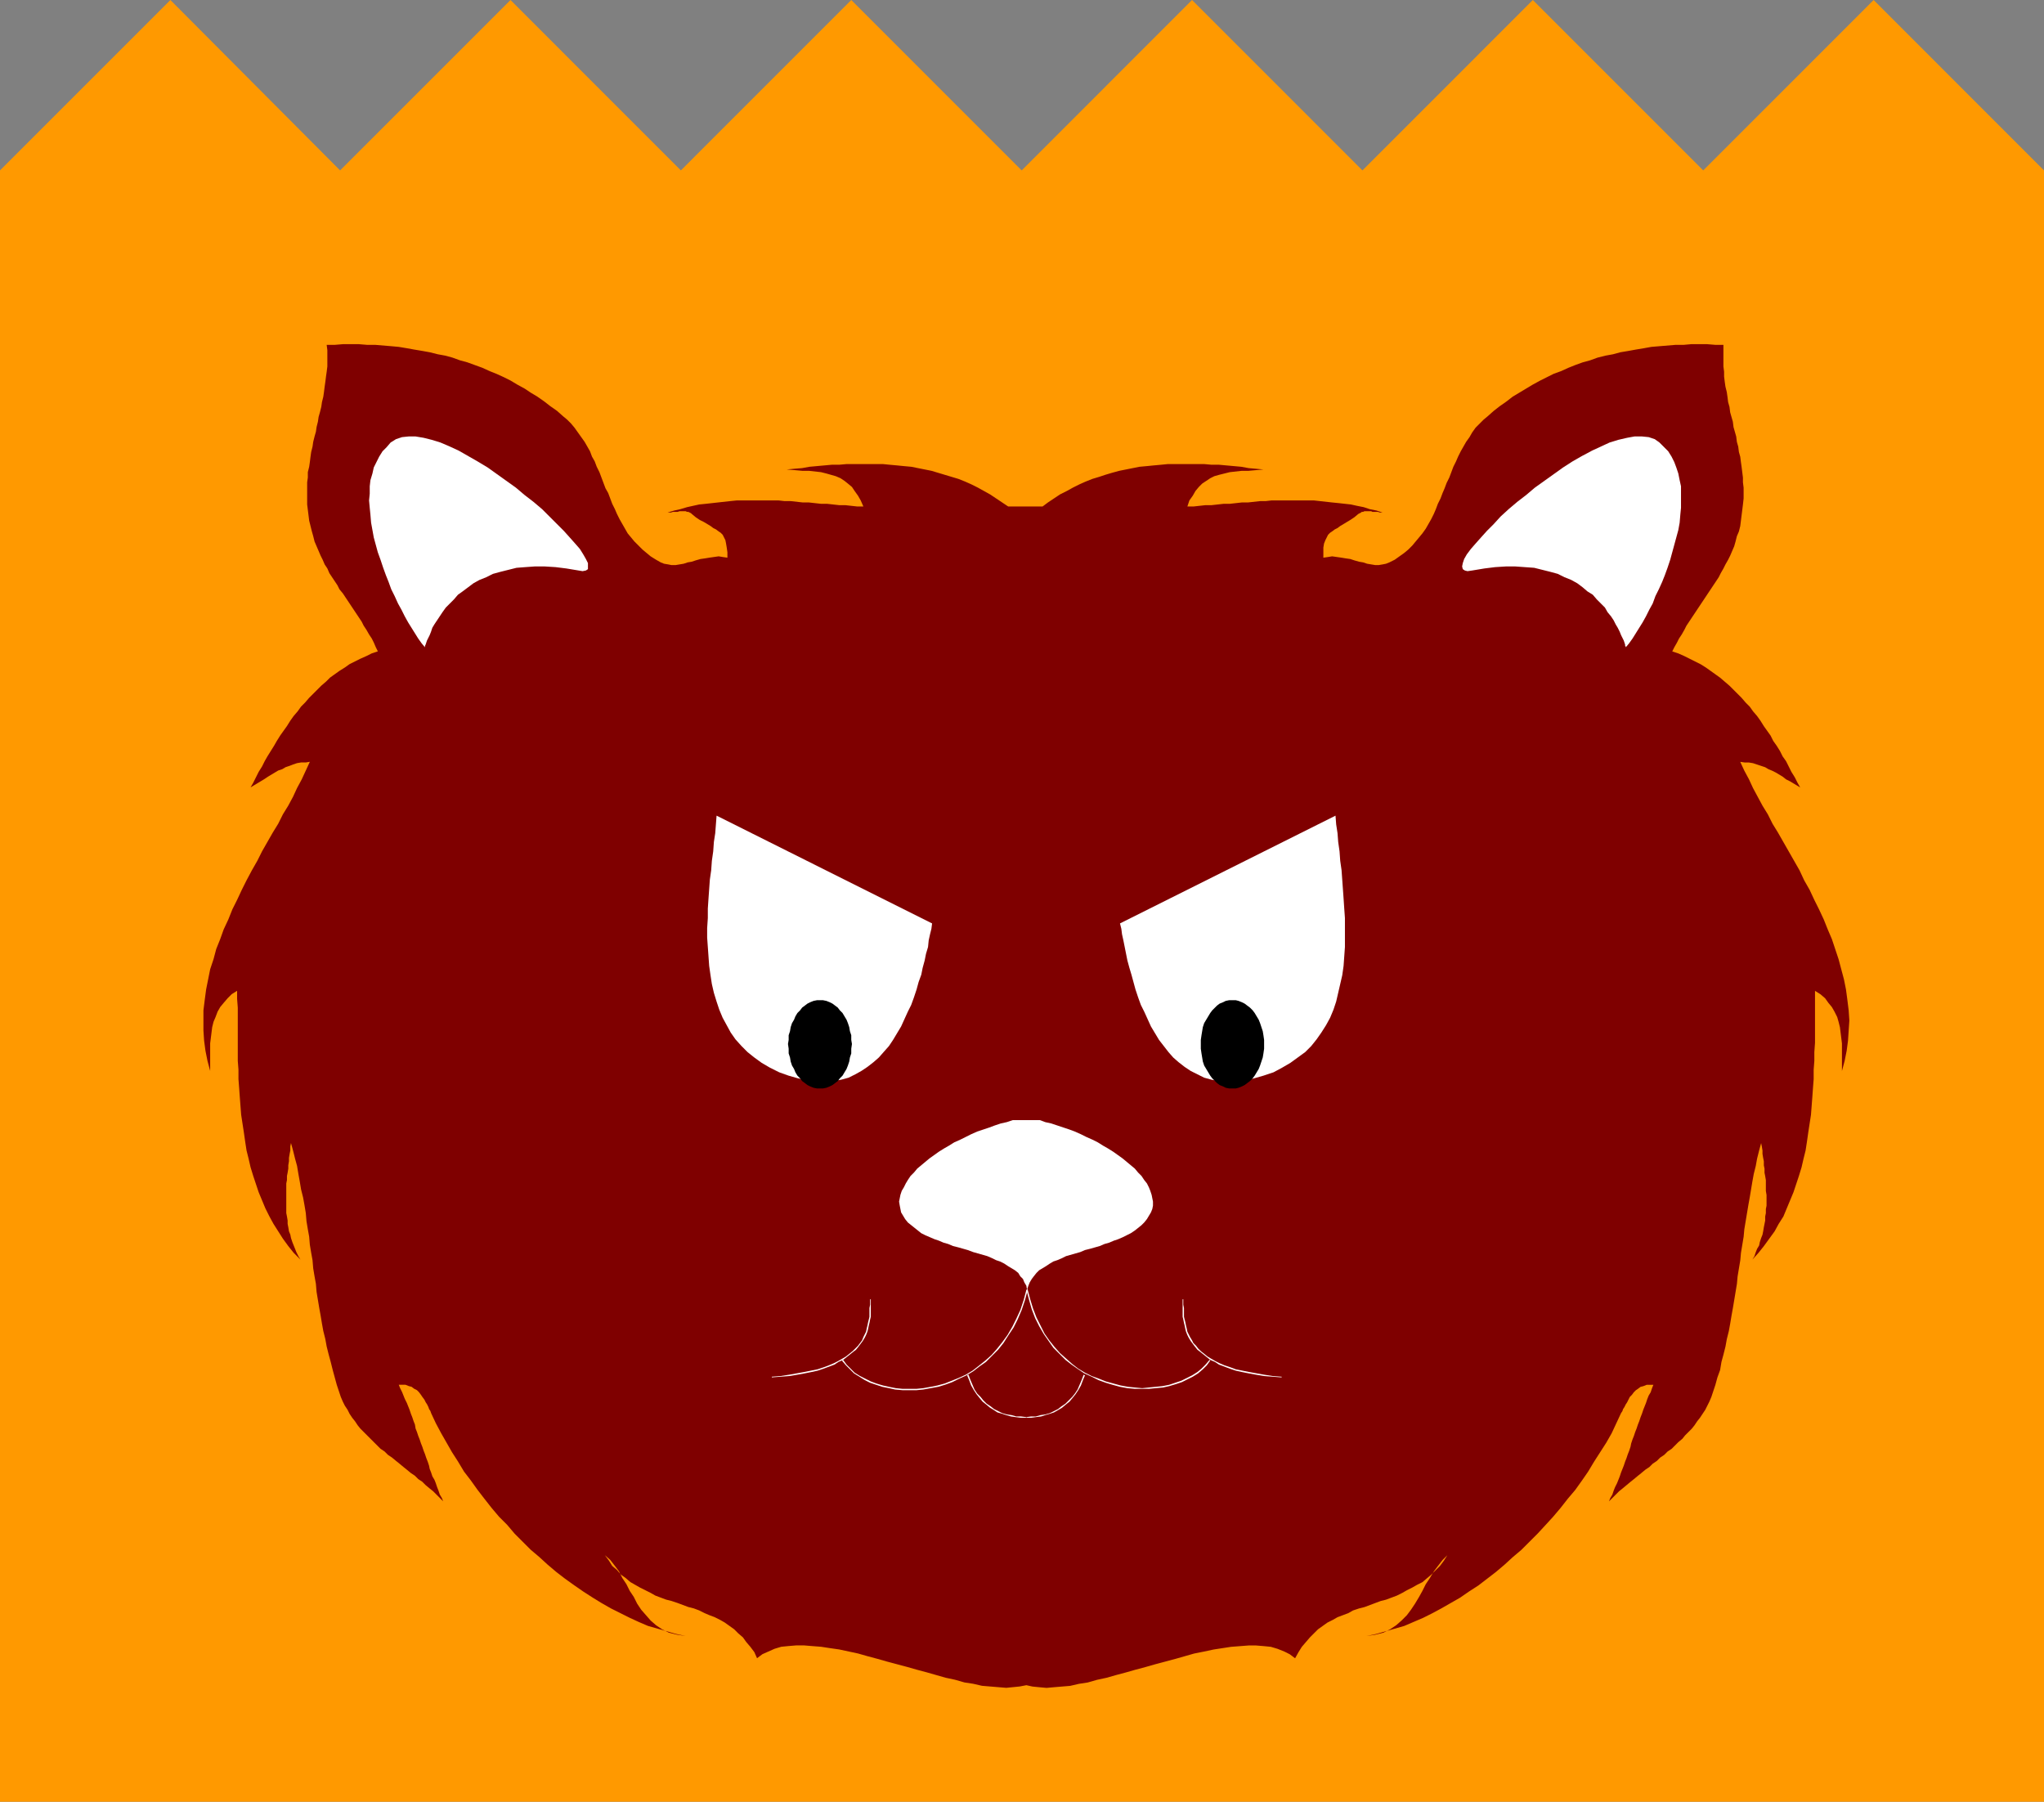
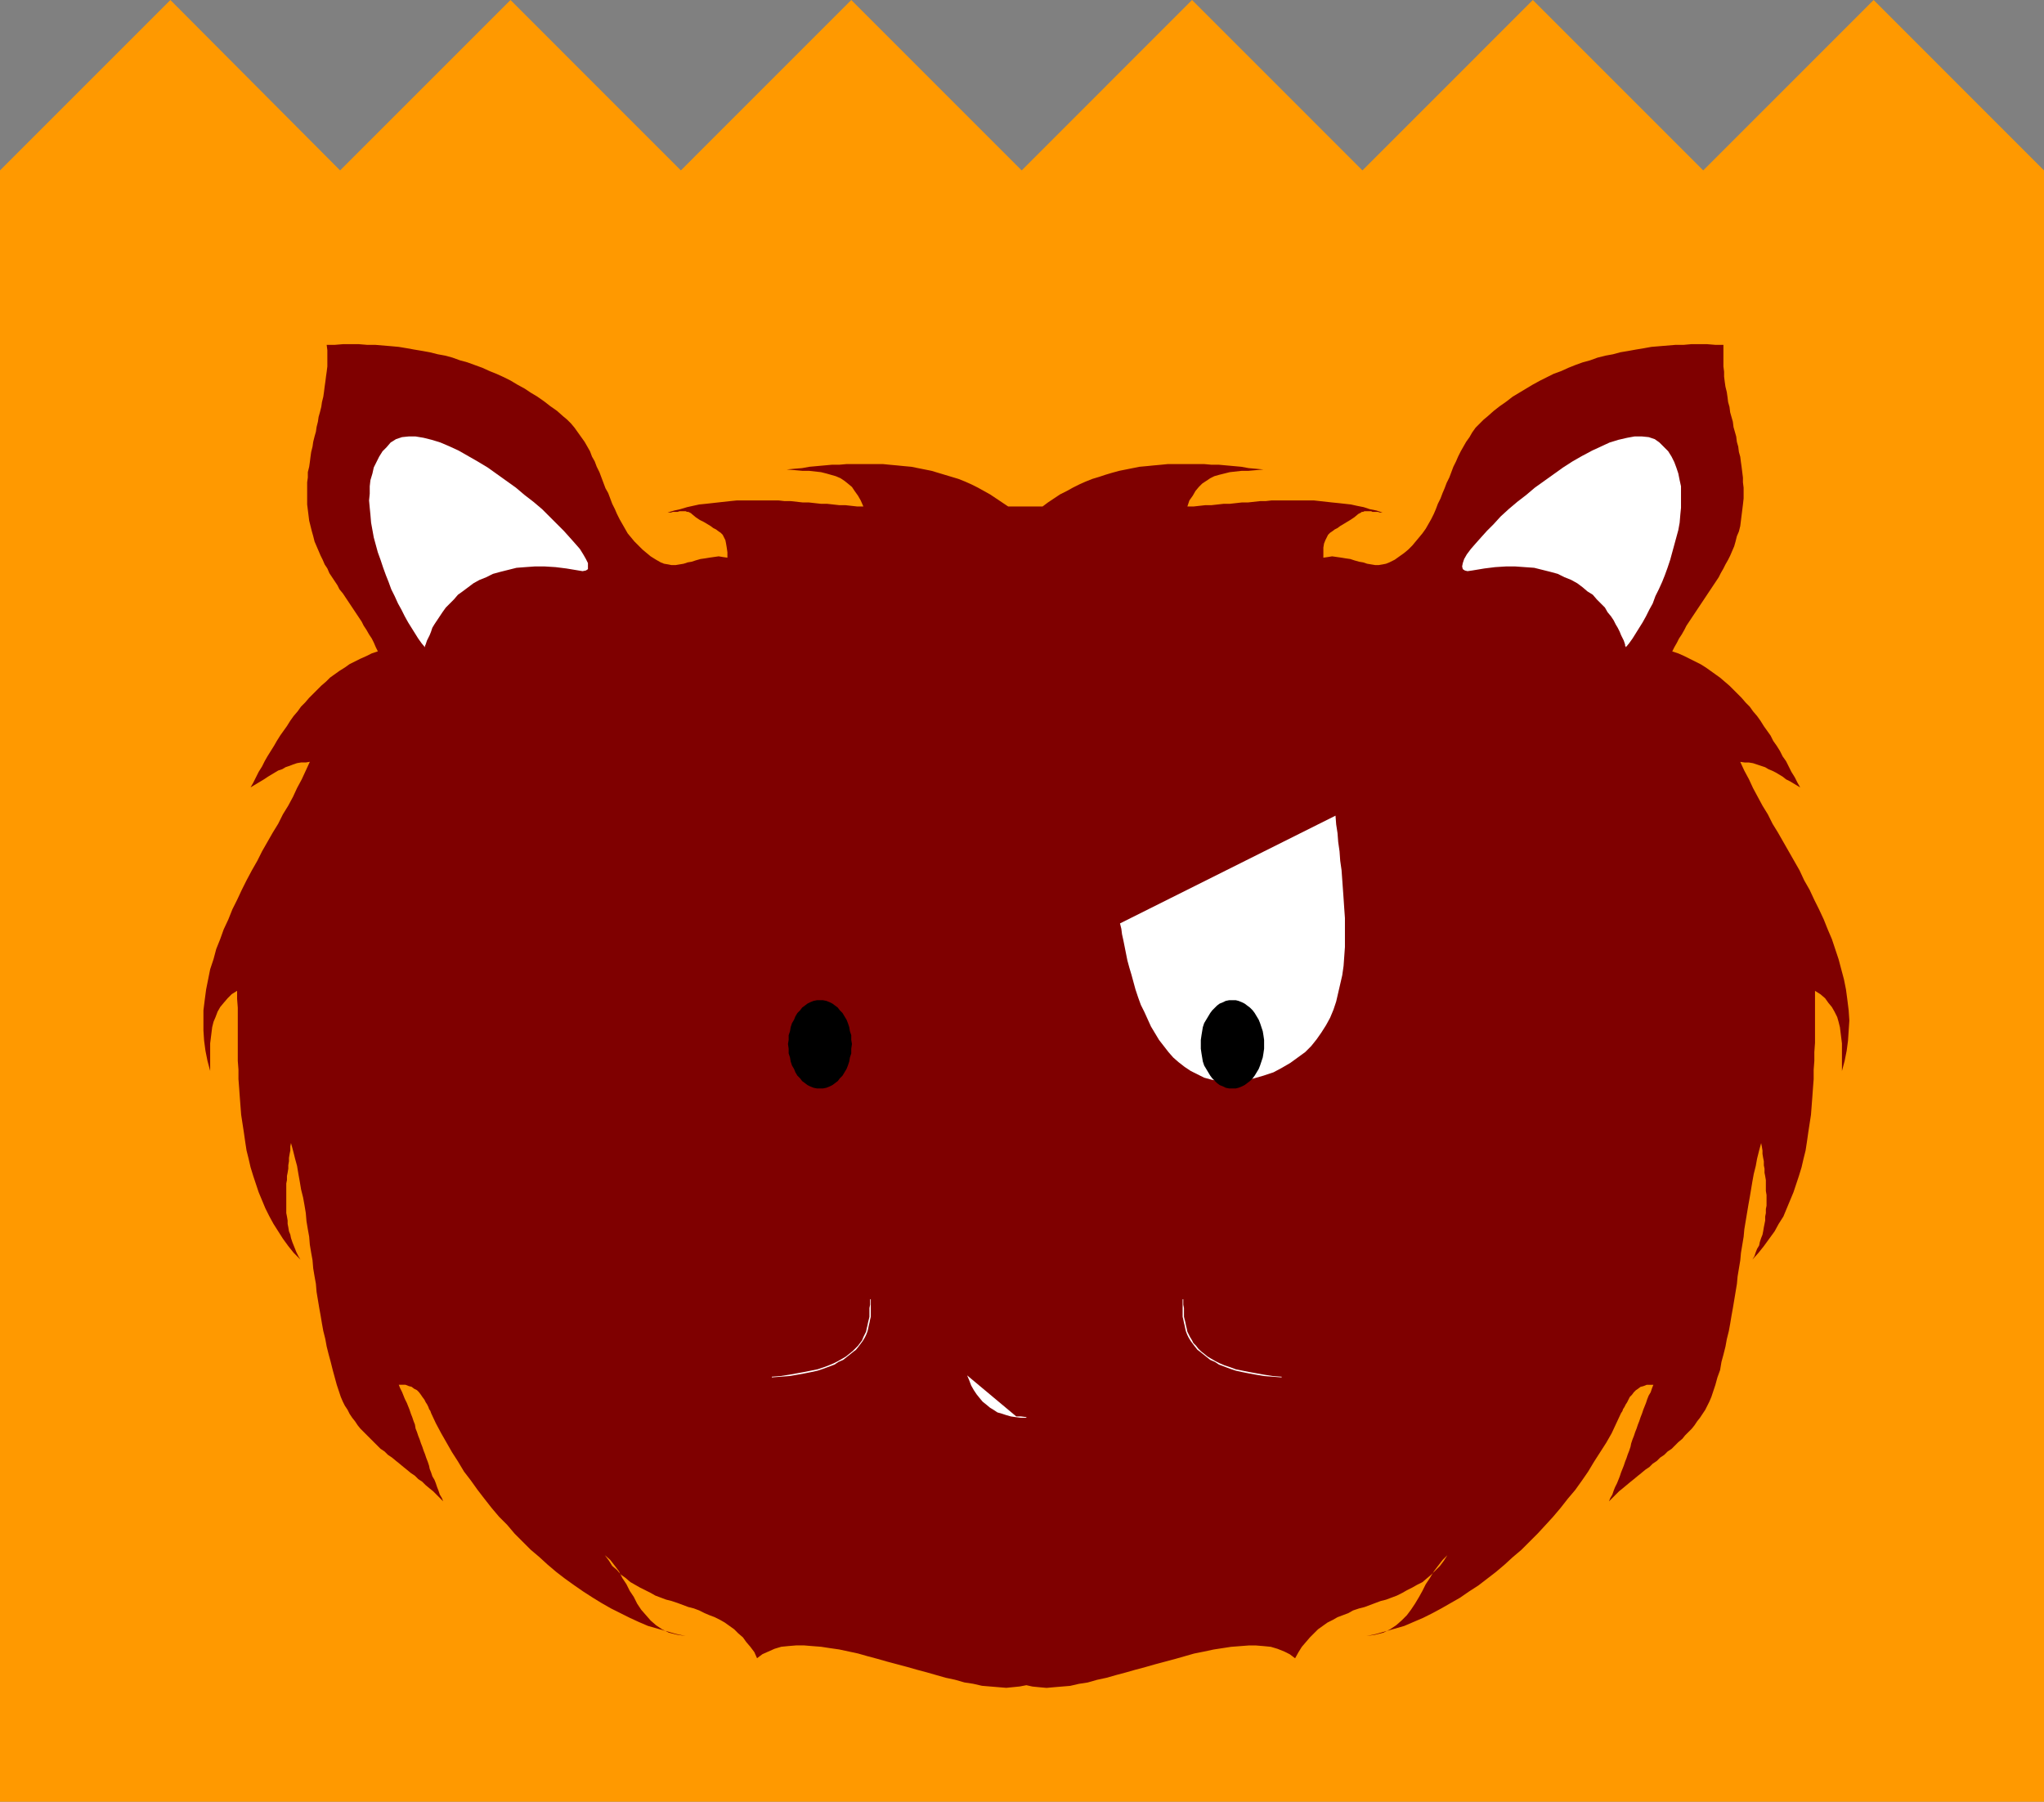
<svg xmlns="http://www.w3.org/2000/svg" xmlns:ns1="http://sodipodi.sourceforge.net/DTD/sodipodi-0.dtd" xmlns:ns2="http://www.inkscape.org/namespaces/inkscape" version="1.0" width="129.766mm" height="114.384mm" id="svg15" ns1:docname="Cat - Guard.wmf">
  <rect width="100%" height="100%" fill="#808080" stroke="none" />
  <ns1:namedview id="namedview15" pagecolor="#ffffff" bordercolor="#000000" borderopacity="0.25" ns2:showpageshadow="2" ns2:pageopacity="0.0" ns2:pagecheckerboard="0" ns2:deskcolor="#d1d1d1" ns2:document-units="mm" />
  <defs id="defs1">
    <pattern id="WMFhbasepattern" patternUnits="userSpaceOnUse" width="6" height="6" x="0" y="0" />
  </defs>
  <path style="fill:#ff9900;fill-opacity:1;fill-rule:evenodd;stroke:none" d="M 490.455,432.317 V 40.888 L 449.571,0 408.686,40.888 367.801,0 326.916,40.888 286.032,0 245.147,40.888 204.262,0 163.377,40.888 122.493,0 81.608,40.888 40.885,0 0,40.888 V 432.317 Z" id="path1" />
  <path style="fill:#7f0000;fill-opacity:1;fill-rule:evenodd;stroke:none" d="m 246.278,404.358 1.454,0.323 1.616,0.162 1.778,0.162 1.778,-0.162 1.939,-0.162 1.939,-0.162 2.101,-0.485 2.101,-0.323 2.262,-0.646 2.262,-0.485 2.262,-0.646 2.424,-0.646 2.262,-0.646 2.424,-0.646 2.262,-0.646 2.424,-0.646 2.424,-0.646 2.262,-0.646 2.262,-0.646 2.424,-0.485 2.262,-0.485 2.101,-0.323 2.101,-0.323 2.101,-0.162 2.101,-0.162 h 1.778 l 1.939,0.162 1.616,0.162 1.616,0.485 1.616,0.646 1.293,0.646 1.293,0.97 0.808,-1.455 0.808,-1.293 0.97,-1.131 0.97,-1.131 0.97,-0.97 0.97,-0.97 1.131,-0.808 1.131,-0.808 1.293,-0.646 1.131,-0.646 1.293,-0.485 1.293,-0.485 1.131,-0.646 1.454,-0.485 1.293,-0.323 1.293,-0.485 1.293,-0.485 1.293,-0.485 1.293,-0.323 1.293,-0.485 1.293,-0.485 1.293,-0.646 1.131,-0.646 1.293,-0.646 1.131,-0.646 1.293,-0.646 1.131,-0.97 0.97,-0.808 1.131,-1.131 0.97,-0.97 0.97,-1.293 0.808,-1.293 -1.131,1.131 -1.131,1.455 -0.97,1.293 -0.97,1.616 -0.97,1.455 -0.808,1.616 -0.808,1.455 -0.97,1.616 -0.97,1.455 -0.97,1.293 -1.293,1.293 -1.293,1.131 -1.454,0.97 -1.616,0.808 -1.939,0.485 -2.101,0.323 2.262,-0.485 2.262,-0.646 2.262,-0.646 2.262,-0.646 2.262,-0.97 2.262,-0.97 2.262,-1.131 2.101,-1.131 2.262,-1.293 2.262,-1.293 2.101,-1.455 2.262,-1.455 2.101,-1.616 2.101,-1.616 2.101,-1.778 1.939,-1.778 2.101,-1.778 1.939,-1.939 1.939,-1.939 1.939,-2.101 1.778,-1.939 1.778,-2.101 1.778,-2.263 1.778,-2.101 1.616,-2.263 1.454,-2.101 1.454,-2.424 1.454,-2.263 1.454,-2.263 1.293,-2.263 1.131,-2.424 1.131,-2.424 0.323,-0.485 0.162,-0.485 0.323,-0.485 0.323,-0.646 0.323,-0.485 0.323,-0.646 0.323,-0.646 0.485,-0.485 0.485,-0.646 0.485,-0.485 0.485,-0.323 0.646,-0.485 0.646,-0.162 0.808,-0.323 h 0.808 0.808 l -0.323,0.808 -0.323,0.97 -0.485,0.808 -0.323,0.808 -0.323,0.97 -0.323,0.808 -0.323,0.808 -0.323,0.97 -0.323,0.808 -0.323,0.97 -0.323,0.808 -0.323,0.97 -0.323,0.808 -0.323,0.97 -0.323,0.808 -0.323,0.97 -0.162,0.808 -0.323,0.97 -0.323,0.808 -0.323,0.97 -0.323,0.808 -0.323,0.97 -0.323,0.808 -0.323,0.808 -0.323,0.97 -0.323,0.808 -0.323,0.808 -0.485,0.97 -0.323,0.808 -0.323,0.97 -0.485,0.808 -0.323,0.808 0.808,-0.808 0.808,-0.808 0.808,-0.808 0.808,-0.646 0.97,-0.808 0.97,-0.808 0.808,-0.646 0.97,-0.808 0.808,-0.646 0.97,-0.808 0.97,-0.646 0.808,-0.808 0.97,-0.646 0.808,-0.808 0.97,-0.646 0.808,-0.808 0.97,-0.646 0.808,-0.808 0.808,-0.808 0.97,-0.808 0.646,-0.808 0.808,-0.808 0.808,-0.808 0.646,-0.808 0.646,-0.97 0.646,-0.808 0.646,-0.97 0.646,-0.97 0.485,-0.97 0.485,-0.97 0.485,-1.131 0.323,-0.97 0.646,-1.939 0.485,-1.778 0.646,-1.778 0.323,-1.939 0.485,-1.778 0.485,-1.939 0.323,-1.778 0.485,-1.939 0.323,-1.778 0.323,-1.939 0.323,-1.778 0.323,-1.939 0.323,-1.939 0.323,-1.939 0.162,-1.778 0.323,-1.939 0.323,-1.939 0.162,-1.778 0.323,-1.939 0.323,-1.939 0.162,-1.778 0.323,-1.939 0.323,-1.939 0.323,-1.939 0.323,-1.778 0.323,-1.939 0.323,-1.939 0.323,-1.778 0.485,-1.939 0.323,-1.778 0.485,-1.939 0.485,-1.778 0.162,0.808 0.162,0.97 v 0.808 l 0.162,0.97 0.162,0.808 v 0.97 l 0.162,0.808 v 0.97 l 0.162,0.808 0.162,0.97 v 0.808 0.97 0.808 l 0.162,0.97 v 0.808 0.808 0.97 l -0.162,0.808 v 0.97 l -0.162,0.808 v 0.97 l -0.162,0.808 -0.162,0.808 -0.162,0.97 -0.162,0.808 -0.323,0.808 -0.323,0.97 -0.162,0.808 -0.485,0.808 -0.323,0.808 -0.323,0.97 -0.485,0.808 1.454,-1.616 1.293,-1.616 1.293,-1.778 1.293,-1.778 0.97,-1.778 1.131,-1.778 0.808,-1.939 0.808,-1.939 0.808,-1.939 0.646,-1.939 0.646,-1.939 0.646,-2.101 0.485,-2.101 0.485,-1.939 0.323,-2.101 0.323,-2.263 0.323,-2.101 0.323,-2.101 0.162,-2.101 0.162,-2.101 0.162,-2.263 0.162,-2.101 v -2.263 l 0.162,-2.101 v -2.101 l 0.162,-2.263 v -2.101 -2.101 -2.101 -2.101 -2.101 -1.939 l 1.293,0.808 1.131,0.97 0.808,1.131 0.808,0.97 0.646,1.131 0.646,1.293 0.323,1.131 0.323,1.293 0.162,1.293 0.162,1.293 0.162,1.293 v 1.293 1.293 1.455 1.293 1.293 l 0.646,-2.424 0.485,-2.424 0.323,-2.424 0.162,-2.424 0.162,-2.424 -0.162,-2.424 -0.323,-2.586 -0.323,-2.424 -0.485,-2.424 -0.646,-2.424 -0.646,-2.424 -0.808,-2.424 -0.808,-2.424 -0.97,-2.263 -0.97,-2.424 -1.131,-2.424 -1.131,-2.263 -1.131,-2.424 -1.293,-2.263 -1.131,-2.424 -1.293,-2.263 -1.293,-2.263 -1.293,-2.263 -1.293,-2.263 -1.293,-2.101 -1.131,-2.263 -1.293,-2.101 -1.131,-2.101 -1.131,-2.101 -0.97,-2.101 -1.131,-2.101 -0.97,-2.101 1.131,0.162 h 0.97 l 0.97,0.162 0.97,0.323 0.97,0.323 0.97,0.323 0.808,0.485 0.808,0.323 0.97,0.485 0.808,0.485 0.808,0.485 0.808,0.646 0.97,0.485 0.808,0.485 0.808,0.485 0.808,0.485 -0.646,-1.131 -0.646,-1.293 -0.808,-1.293 -0.646,-1.293 -0.646,-1.293 -0.808,-1.131 -0.646,-1.293 -0.808,-1.293 -0.808,-1.131 -0.646,-1.293 -0.808,-1.131 -0.808,-1.131 -0.808,-1.293 -0.808,-1.131 -0.97,-1.131 -0.808,-1.131 -0.97,-0.97 -0.97,-1.131 -0.97,-0.97 -0.97,-0.97 -0.97,-0.97 -1.131,-0.97 -1.131,-0.97 -1.131,-0.808 -1.131,-0.808 -1.131,-0.808 -1.293,-0.808 -1.293,-0.646 -1.293,-0.646 -1.293,-0.646 -1.454,-0.646 -1.454,-0.485 0.485,-0.97 0.646,-1.131 0.485,-0.97 0.646,-0.97 0.646,-1.131 0.485,-0.97 0.646,-0.97 0.646,-0.97 0.646,-0.97 0.646,-0.97 0.646,-0.97 0.646,-0.97 0.646,-0.97 0.646,-0.97 0.646,-0.97 0.646,-0.97 0.646,-0.97 0.646,-0.97 0.485,-0.97 0.646,-1.131 0.485,-0.97 0.646,-1.131 0.485,-0.97 0.485,-1.131 0.485,-1.131 0.323,-1.131 0.323,-1.293 0.485,-1.131 0.323,-1.293 0.162,-1.293 0.162,-1.293 0.162,-1.293 0.162,-1.293 0.162,-1.455 v -1.293 -1.293 l -0.162,-1.293 v -1.131 l -0.162,-1.293 -0.162,-1.293 -0.162,-1.131 -0.162,-1.293 -0.323,-1.131 -0.162,-1.293 -0.323,-1.131 -0.162,-1.293 -0.323,-1.131 -0.323,-1.131 -0.162,-1.293 -0.323,-1.131 -0.323,-1.131 -0.162,-1.293 -0.323,-1.131 -0.162,-1.293 -0.162,-1.131 -0.323,-1.293 -0.162,-1.131 -0.162,-1.293 V 89.211 l -0.162,-1.293 v -1.293 -1.293 -1.293 -1.293 h -1.939 l -1.939,-0.162 h -1.939 -1.939 l -1.778,0.162 h -1.939 l -1.939,0.162 -1.939,0.162 -1.939,0.162 -1.778,0.323 -1.939,0.323 -1.778,0.323 -1.939,0.323 -1.778,0.485 -1.778,0.323 -1.939,0.485 -1.778,0.646 -1.778,0.485 -1.778,0.646 -1.616,0.646 -1.778,0.808 -1.778,0.646 -1.616,0.808 -1.616,0.808 -1.778,0.97 -1.616,0.97 -1.616,0.97 -1.616,0.97 -1.454,1.131 -1.616,1.131 -1.454,1.131 -1.454,1.293 -0.97,0.808 -0.97,0.97 -0.97,0.97 -0.808,1.131 -0.646,1.131 -0.808,1.131 -0.646,1.131 -0.646,1.131 -0.646,1.293 -0.485,1.131 -0.646,1.293 -0.485,1.293 -0.485,1.293 -0.646,1.293 -0.485,1.293 -0.485,1.131 -0.485,1.293 -0.646,1.293 -0.485,1.293 -0.485,1.131 -0.646,1.293 -0.646,1.131 -0.646,1.131 -0.808,1.131 -0.808,0.97 -0.808,0.97 -0.808,0.97 -0.97,0.97 -0.97,0.808 -1.131,0.808 -1.131,0.808 -1.293,0.646 -0.808,0.323 -0.808,0.162 -0.97,0.162 h -0.808 l -0.97,-0.162 -0.97,-0.162 -0.97,-0.323 -0.97,-0.162 -1.131,-0.323 -0.97,-0.323 -1.131,-0.162 -0.97,-0.162 -1.131,-0.162 -1.131,-0.162 -0.97,0.162 -1.131,0.162 v -1.293 -1.131 l 0.162,-0.97 0.323,-0.808 0.323,-0.646 0.323,-0.646 0.485,-0.485 0.485,-0.323 0.646,-0.485 0.646,-0.323 0.646,-0.485 0.808,-0.485 0.808,-0.485 0.808,-0.485 0.97,-0.646 0.97,-0.808 0.323,-0.162 0.323,-0.162 0.162,-0.162 h 0.323 l 0.323,-0.162 h 0.485 0.323 0.323 0.485 l 0.323,0.162 h 0.485 0.485 0.323 l 0.485,0.162 h 0.323 0.323 l -1.454,-0.485 -1.616,-0.323 -1.454,-0.485 -1.616,-0.323 -1.454,-0.323 -1.454,-0.162 -1.454,-0.162 -1.616,-0.162 -1.454,-0.162 -1.454,-0.162 -1.454,-0.162 h -1.454 -1.454 -1.454 -1.454 -1.454 -1.454 -1.454 l -1.454,0.162 h -1.293 l -1.454,0.162 -1.454,0.162 h -1.454 l -1.454,0.162 -1.454,0.162 h -1.454 l -1.454,0.162 -1.454,0.162 h -1.454 l -1.454,0.162 -1.454,0.162 h -1.454 l 0.485,-1.455 0.808,-1.131 0.646,-1.131 0.808,-0.97 0.808,-0.808 0.97,-0.646 0.97,-0.646 0.97,-0.485 1.131,-0.323 1.293,-0.323 1.293,-0.323 1.454,-0.162 1.454,-0.162 h 1.616 l 1.778,-0.162 1.778,-0.162 -1.778,-0.162 -1.778,-0.162 -1.778,-0.323 -1.778,-0.162 -1.778,-0.162 -1.778,-0.162 h -1.778 l -1.778,-0.162 h -1.778 -1.778 -1.778 -1.616 -1.778 l -1.616,0.162 -1.778,0.162 -1.616,0.162 -1.778,0.162 -1.616,0.323 -1.616,0.323 -1.616,0.323 -1.778,0.485 -1.616,0.485 -1.454,0.485 -1.616,0.485 -1.616,0.646 -1.454,0.646 -1.616,0.808 -1.454,0.808 -1.616,0.808 -1.454,0.97 -1.454,0.97 -1.293,0.97 h -8.242 l -1.454,-0.97 -1.454,-0.97 -1.454,-0.97 -1.454,-0.808 -1.454,-0.808 -1.616,-0.808 -1.454,-0.646 -1.616,-0.646 -1.616,-0.485 -1.616,-0.485 -1.616,-0.485 -1.616,-0.485 -1.616,-0.323 -1.616,-0.323 -1.616,-0.323 -1.778,-0.162 -1.616,-0.162 -1.778,-0.162 -1.616,-0.162 h -1.778 -1.778 -1.778 -1.616 -1.778 l -1.778,0.162 h -1.778 l -1.778,0.162 -1.778,0.162 -1.778,0.162 -1.778,0.323 -1.939,0.162 -1.778,0.162 1.939,0.162 1.778,0.162 h 1.616 l 1.454,0.162 1.454,0.162 1.293,0.323 1.131,0.323 1.131,0.323 1.131,0.485 0.97,0.646 0.808,0.646 0.97,0.808 0.646,0.97 0.808,1.131 0.646,1.131 0.646,1.455 h -1.454 l -1.454,-0.162 -1.454,-0.162 h -1.454 l -1.454,-0.162 -1.454,-0.162 h -1.454 l -1.454,-0.162 -1.454,-0.162 h -1.454 l -1.454,-0.162 -1.454,-0.162 h -1.454 l -1.454,-0.162 h -1.454 -1.454 -1.293 -1.454 -1.454 -1.454 -1.454 l -1.616,0.162 -1.454,0.162 -1.454,0.162 -1.454,0.162 -1.454,0.162 -1.616,0.162 -1.454,0.323 -1.454,0.323 -1.616,0.485 -1.454,0.323 -1.616,0.485 h 0.485 0.323 l 0.485,-0.162 h 0.323 0.485 0.323 l 0.485,-0.162 h 0.323 0.485 0.323 0.323 l 0.323,0.162 h 0.323 l 0.323,0.162 0.323,0.162 0.162,0.162 0.97,0.808 0.97,0.646 0.97,0.485 0.808,0.485 0.808,0.485 0.646,0.485 0.646,0.323 0.646,0.485 0.485,0.323 0.485,0.485 0.323,0.646 0.323,0.646 0.162,0.808 0.162,0.97 0.162,1.131 v 1.293 l -1.131,-0.162 -0.97,-0.162 -1.131,0.162 -1.131,0.162 -0.97,0.162 -1.131,0.162 -1.131,0.323 -0.97,0.323 -0.97,0.162 -0.97,0.323 -0.97,0.162 -0.97,0.162 h -0.97 l -0.808,-0.162 -0.97,-0.162 -0.808,-0.323 -1.131,-0.646 -1.293,-0.808 -0.97,-0.808 -0.97,-0.808 -0.97,-0.97 -0.97,-0.97 -0.808,-0.97 -0.808,-0.97 -0.646,-1.131 -0.646,-1.131 -0.646,-1.131 -0.646,-1.293 -0.485,-1.131 -0.646,-1.293 -0.485,-1.293 -0.485,-1.293 -0.646,-1.131 -0.485,-1.293 -0.485,-1.293 -0.485,-1.293 -0.646,-1.293 -0.485,-1.293 -0.646,-1.131 -0.485,-1.293 -0.646,-1.131 -0.646,-1.131 -0.808,-1.131 -0.808,-1.131 -0.808,-1.131 -0.808,-0.97 -0.97,-0.97 -0.97,-0.808 -1.454,-1.293 -1.616,-1.131 -1.454,-1.131 -1.616,-1.131 -1.616,-0.97 -1.454,-0.97 -1.778,-0.97 -1.616,-0.97 -1.616,-0.808 -1.778,-0.808 -1.616,-0.646 -1.778,-0.808 -1.778,-0.646 -1.778,-0.646 -1.778,-0.485 -1.778,-0.646 -1.778,-0.485 -1.778,-0.323 -1.939,-0.485 -1.778,-0.323 -1.939,-0.323 -1.778,-0.323 -1.939,-0.323 -1.778,-0.162 -1.939,-0.162 -1.939,-0.162 h -1.939 l -1.939,-0.162 h -1.939 -1.939 l -1.939,0.162 h -1.939 l 0.162,1.293 v 1.293 1.293 1.293 l -0.162,1.293 -0.162,1.131 -0.162,1.293 -0.162,1.131 -0.162,1.293 -0.162,1.131 -0.323,1.293 -0.162,1.131 -0.323,1.293 -0.323,1.131 -0.162,1.131 -0.323,1.293 -0.162,1.131 -0.323,1.131 -0.323,1.293 -0.162,1.131 -0.323,1.293 -0.162,1.131 -0.162,1.293 -0.162,1.131 -0.323,1.293 v 1.293 l -0.162,1.131 v 1.293 1.293 1.293 1.455 l 0.162,1.293 0.162,1.293 0.162,1.293 0.323,1.293 0.323,1.293 0.323,1.131 0.323,1.293 0.485,1.131 0.485,1.131 0.485,1.131 0.485,0.97 0.485,1.131 0.646,0.97 0.485,1.131 0.646,0.97 0.646,0.97 0.646,0.97 0.485,0.97 0.808,0.97 0.646,0.97 0.646,0.97 0.646,0.97 0.646,0.97 0.646,0.97 0.646,0.97 0.646,0.97 0.485,0.97 0.646,0.97 0.646,1.131 0.646,0.97 0.485,0.97 0.485,1.131 0.485,0.97 -1.454,0.485 -1.293,0.646 -1.454,0.646 -1.293,0.646 -1.293,0.646 -1.131,0.808 -1.293,0.808 -1.131,0.808 -1.131,0.808 -0.97,0.97 -1.131,0.97 -0.97,0.97 -0.97,0.97 -0.97,0.97 -0.97,1.131 -0.97,0.97 -0.808,1.131 -0.97,1.131 -0.808,1.131 -0.808,1.293 -0.808,1.131 -0.808,1.131 -0.808,1.293 -0.646,1.131 -0.808,1.293 -0.808,1.293 -0.646,1.131 -0.646,1.293 -0.808,1.293 -0.646,1.293 -0.646,1.293 -0.646,1.131 0.808,-0.485 0.808,-0.485 0.808,-0.485 0.808,-0.485 0.97,-0.646 0.808,-0.485 0.808,-0.485 0.808,-0.485 0.97,-0.323 0.808,-0.485 0.97,-0.323 0.808,-0.323 0.97,-0.323 0.97,-0.162 h 1.131 l 0.97,-0.162 -0.97,2.101 -0.97,2.101 -1.131,2.101 -0.97,2.101 -1.131,2.101 -1.293,2.101 -1.131,2.263 -1.293,2.101 -1.293,2.263 -1.293,2.263 -1.131,2.263 -1.293,2.263 -1.293,2.424 -1.131,2.263 -1.131,2.424 -1.131,2.263 -0.97,2.424 -1.131,2.424 -0.808,2.263 -0.97,2.424 -0.646,2.424 -0.808,2.424 -0.485,2.424 -0.485,2.424 -0.323,2.424 -0.323,2.586 v 2.424 2.424 l 0.162,2.424 0.323,2.424 0.485,2.424 0.646,2.424 v -1.293 -1.293 -1.455 -1.293 -1.293 l 0.162,-1.293 0.162,-1.293 0.162,-1.293 0.323,-1.293 0.485,-1.131 0.485,-1.293 0.646,-1.131 0.808,-0.97 0.97,-1.131 0.97,-0.97 1.293,-0.808 v 1.939 l 0.162,2.101 v 2.101 2.101 2.101 2.101 2.263 2.101 l 0.162,2.101 v 2.263 l 0.162,2.101 0.162,2.263 0.162,2.101 0.162,2.101 0.323,2.101 0.323,2.101 0.323,2.263 0.323,2.101 0.485,1.939 0.485,2.101 0.646,2.101 0.646,1.939 0.646,1.939 0.808,1.939 0.808,1.939 0.97,1.939 0.97,1.778 1.131,1.778 1.131,1.778 1.293,1.778 1.293,1.616 1.616,1.616 -0.485,-0.808 -0.485,-0.97 -0.323,-0.808 -0.323,-0.808 -0.323,-0.808 -0.323,-0.97 -0.162,-0.808 -0.323,-0.808 -0.162,-0.97 -0.162,-0.808 v -0.808 l -0.162,-0.97 -0.162,-0.808 v -0.97 -0.808 -0.97 -0.808 -0.808 -0.97 -0.808 -0.97 l 0.162,-0.808 v -0.97 l 0.162,-0.808 0.162,-0.97 v -0.808 l 0.162,-0.97 v -0.808 l 0.162,-0.97 0.162,-0.808 v -0.97 l 0.162,-0.808 0.485,1.778 0.485,1.939 0.485,1.778 0.323,1.939 0.323,1.778 0.323,1.939 0.485,1.939 0.323,1.778 0.323,1.939 0.162,1.939 0.323,1.939 0.323,1.778 0.162,1.939 0.323,1.939 0.323,1.778 0.162,1.939 0.323,1.939 0.323,1.778 0.162,1.939 0.323,1.939 0.323,1.939 0.323,1.778 0.323,1.939 0.323,1.778 0.485,1.939 0.323,1.778 0.485,1.939 0.485,1.778 0.485,1.939 0.485,1.778 0.485,1.778 0.646,1.939 0.323,0.97 0.485,1.131 0.485,0.97 0.646,0.97 0.485,0.97 0.646,0.97 0.646,0.808 0.646,0.97 0.646,0.808 0.808,0.808 0.808,0.808 0.808,0.808 0.808,0.808 0.808,0.808 0.808,0.808 0.97,0.646 0.808,0.808 0.97,0.646 0.97,0.808 0.808,0.646 0.97,0.808 0.808,0.646 0.97,0.808 0.97,0.646 0.808,0.808 0.97,0.646 0.808,0.808 0.97,0.808 0.808,0.646 0.808,0.808 0.808,0.808 0.808,0.808 -0.323,-0.808 -0.485,-0.808 -0.323,-0.97 -0.323,-0.808 -0.323,-0.97 -0.323,-0.808 -0.485,-0.808 -0.323,-0.97 -0.323,-0.808 -0.162,-0.808 -0.323,-0.97 -0.323,-0.808 -0.323,-0.97 -0.323,-0.808 -0.323,-0.97 -0.323,-0.808 -0.323,-0.97 -0.323,-0.808 -0.323,-0.97 -0.323,-0.808 -0.162,-0.97 -0.323,-0.808 -0.323,-0.97 -0.323,-0.808 -0.323,-0.97 -0.323,-0.808 -0.323,-0.808 -0.485,-0.97 -0.323,-0.808 -0.323,-0.808 -0.485,-0.97 -0.323,-0.808 h 0.808 0.808 l 0.808,0.323 0.646,0.162 0.646,0.485 0.646,0.323 0.485,0.485 0.485,0.646 0.323,0.485 0.485,0.646 0.323,0.646 0.323,0.485 0.323,0.646 0.162,0.485 0.323,0.485 0.162,0.485 1.131,2.424 1.293,2.424 1.293,2.263 1.293,2.263 1.454,2.263 1.454,2.424 1.616,2.101 1.616,2.263 1.616,2.101 1.778,2.263 1.778,2.101 1.939,1.939 1.778,2.101 1.939,1.939 1.939,1.939 2.101,1.778 1.939,1.778 2.101,1.778 2.101,1.616 2.262,1.616 2.101,1.455 2.262,1.455 2.101,1.293 2.262,1.293 2.262,1.131 2.262,1.131 2.101,0.97 2.262,0.97 2.262,0.646 2.262,0.646 2.262,0.646 2.262,0.485 -2.101,-0.323 -1.939,-0.485 -1.616,-0.808 -1.454,-0.97 -1.293,-1.131 -1.131,-1.293 -1.131,-1.293 -0.97,-1.455 -0.808,-1.616 -0.97,-1.455 -0.808,-1.616 -0.97,-1.455 -0.808,-1.616 -0.97,-1.293 -1.131,-1.455 -1.293,-1.131 0.97,1.293 0.808,1.293 1.131,0.97 0.97,1.131 1.131,0.808 1.131,0.97 1.131,0.646 1.131,0.646 1.293,0.646 1.293,0.646 1.131,0.646 1.293,0.485 1.293,0.485 1.293,0.323 1.454,0.485 1.293,0.485 1.293,0.485 1.293,0.323 1.293,0.485 1.293,0.646 1.131,0.485 1.293,0.485 1.293,0.646 1.131,0.646 1.131,0.808 1.131,0.808 0.97,0.97 1.131,0.97 0.808,1.131 0.97,1.131 0.97,1.293 0.646,1.455 1.293,-0.97 1.454,-0.646 1.454,-0.646 1.616,-0.485 1.616,-0.162 1.939,-0.162 h 1.939 l 1.939,0.162 2.101,0.162 2.101,0.323 2.262,0.323 2.262,0.485 2.262,0.485 2.262,0.646 2.424,0.646 2.262,0.646 2.424,0.646 2.424,0.646 2.262,0.646 2.424,0.646 2.262,0.646 2.262,0.646 2.262,0.485 2.262,0.646 2.101,0.323 2.101,0.485 1.939,0.162 1.939,0.162 1.939,0.162 1.616,-0.162 1.616,-0.162 z" id="path2" />
  <path style="fill:#ffffff;fill-opacity:1;fill-rule:evenodd;stroke:none" d="m 268.74,221.572 51.712,-25.858 0.162,2.101 0.323,2.101 0.162,2.101 0.323,2.263 0.162,2.263 0.323,2.263 0.162,2.263 0.162,2.263 0.162,2.263 0.162,2.424 0.162,2.263 v 2.424 2.263 2.263 l -0.162,2.263 -0.162,2.263 -0.323,2.263 -0.485,2.101 -0.485,2.101 -0.485,2.101 -0.646,1.939 -0.808,1.939 -0.97,1.778 -1.131,1.778 -1.131,1.616 -1.293,1.616 -1.454,1.455 -1.778,1.293 -1.778,1.293 -1.939,1.131 -2.101,1.131 -2.424,0.808 -2.262,0.646 -2.262,0.485 -2.101,0.323 h -2.101 l -1.939,-0.162 -1.778,-0.323 -1.778,-0.485 -1.616,-0.808 -1.616,-0.808 -1.454,-0.97 -1.454,-1.131 -1.293,-1.131 -1.131,-1.293 -1.131,-1.455 -1.131,-1.455 -0.97,-1.616 -0.97,-1.616 -0.808,-1.778 -0.808,-1.778 -0.808,-1.616 -0.646,-1.778 -0.646,-1.939 -0.485,-1.778 -0.485,-1.778 -0.485,-1.616 -0.485,-1.778 -0.323,-1.616 -0.323,-1.616 -0.323,-1.616 -0.323,-1.455 -0.162,-1.293 z" id="path3" />
-   <path style="fill:#ffffff;fill-opacity:1;fill-rule:evenodd;stroke:none" d="m 249.51,268.764 1.293,0.485 1.454,0.323 1.454,0.485 1.454,0.485 1.454,0.485 1.293,0.485 1.454,0.646 1.293,0.646 1.454,0.646 1.293,0.646 1.293,0.808 1.131,0.646 1.293,0.808 1.131,0.808 1.131,0.808 0.97,0.808 0.97,0.808 0.97,0.808 0.808,0.97 0.808,0.808 0.646,0.97 0.646,0.808 0.485,0.97 0.323,0.808 0.323,0.97 0.162,0.808 0.162,0.808 v 0.97 l -0.162,0.808 -0.323,0.808 -0.485,0.808 -0.485,0.808 -0.646,0.808 -0.646,0.646 -0.808,0.646 -0.808,0.646 -0.97,0.646 -0.97,0.485 -0.97,0.485 -1.131,0.485 -0.97,0.323 -1.131,0.485 -1.131,0.323 -1.131,0.485 -1.131,0.323 -1.131,0.323 -1.293,0.323 -1.131,0.485 -1.131,0.323 -1.131,0.323 -1.131,0.323 -0.97,0.485 -1.131,0.485 -0.97,0.323 -0.808,0.485 -0.97,0.646 -0.808,0.485 -0.808,0.485 -0.646,0.646 -0.646,0.808 -0.485,0.646 -0.485,0.808 -0.323,0.808 -0.323,0.97 -0.162,-0.97 -0.485,-0.808 -0.323,-0.808 -0.646,-0.646 -0.485,-0.808 -0.808,-0.646 -0.808,-0.485 -0.808,-0.485 -0.97,-0.646 -0.97,-0.485 -0.97,-0.323 -0.97,-0.485 -1.131,-0.485 -1.131,-0.323 -1.131,-0.323 -1.131,-0.323 -1.293,-0.485 -1.131,-0.323 -1.131,-0.323 -1.293,-0.323 -1.131,-0.485 -1.131,-0.323 -1.131,-0.485 -0.97,-0.323 -1.131,-0.485 -1.131,-0.485 -0.97,-0.485 -0.808,-0.646 -0.808,-0.646 -0.808,-0.646 -0.808,-0.646 -0.646,-0.808 -0.485,-0.808 -0.485,-0.808 -0.162,-0.808 -0.162,-0.808 -0.162,-0.97 0.162,-0.808 0.162,-0.808 0.323,-0.97 0.485,-0.808 0.485,-0.97 0.485,-0.808 0.646,-0.97 0.808,-0.808 0.808,-0.97 0.97,-0.808 0.97,-0.808 0.97,-0.808 1.131,-0.808 1.131,-0.808 1.293,-0.808 1.131,-0.646 1.293,-0.808 1.454,-0.646 1.293,-0.646 1.293,-0.646 1.454,-0.646 1.454,-0.485 1.454,-0.485 1.293,-0.485 1.454,-0.485 1.454,-0.323 1.454,-0.485 z" id="path4" />
-   <path style="fill:#ffffff;fill-opacity:1;fill-rule:evenodd;stroke:none" d="m 246.601,309.49 h -0.323 l 0.646,2.424 0.646,2.263 0.808,2.101 0.97,1.939 1.131,1.939 1.131,1.616 1.131,1.616 1.454,1.455 1.454,1.455 1.454,1.131 1.616,1.131 1.454,0.97 1.778,0.808 1.616,0.808 1.778,0.646 1.616,0.485 1.778,0.485 1.778,0.323 1.778,0.162 h 1.778 1.616 l 1.616,-0.162 1.778,-0.162 1.454,-0.323 1.616,-0.485 1.454,-0.485 1.293,-0.646 1.293,-0.646 1.293,-0.808 1.131,-0.97 0.97,-0.97 0.808,-1.131 -0.162,-0.162 -0.97,1.131 -0.97,0.97 -0.97,0.808 -1.293,0.808 -1.293,0.646 -1.293,0.646 -1.454,0.485 -1.454,0.485 -1.616,0.323 -1.616,0.162 -1.616,0.162 -1.616,0.162 -1.778,-0.162 -1.616,-0.162 -1.778,-0.323 -1.778,-0.485 -1.778,-0.485 -1.616,-0.646 -1.778,-0.646 -1.616,-0.808 -1.616,-0.97 -1.454,-1.131 -1.454,-1.293 -1.454,-1.293 -1.293,-1.455 -1.293,-1.616 -1.131,-1.616 -0.97,-1.939 -0.97,-1.939 -0.808,-2.101 -0.646,-2.101 -0.646,-2.424 h -0.323 0.323 v -0.162 h -0.162 v 0.162 h -0.162 z" id="path5" />
-   <path style="fill:#ffffff;fill-opacity:1;fill-rule:evenodd;stroke:none" d="m 202,326.46 0.97,1.131 0.97,0.97 0.97,0.97 1.293,0.808 1.293,0.808 1.293,0.646 1.454,0.485 1.454,0.485 1.616,0.323 1.454,0.323 1.778,0.162 h 1.616 1.778 l 1.616,-0.162 1.778,-0.323 1.778,-0.323 1.616,-0.485 1.778,-0.646 1.616,-0.808 1.778,-0.808 1.616,-0.97 1.454,-1.131 1.616,-1.131 1.454,-1.455 1.454,-1.455 1.293,-1.616 1.131,-1.778 1.293,-1.939 0.97,-1.939 0.97,-2.263 0.808,-2.424 0.646,-2.424 h -0.323 l -0.646,2.424 -0.808,2.424 -0.97,2.101 -0.97,1.939 -1.131,1.939 -1.293,1.778 -1.293,1.616 -1.293,1.455 -1.454,1.293 -1.616,1.293 -1.454,1.131 -1.616,0.97 -1.778,0.808 -1.616,0.646 -1.616,0.646 -1.778,0.485 -1.616,0.323 -1.778,0.323 -1.616,0.162 h -1.778 -1.616 l -1.616,-0.162 -1.616,-0.323 -1.454,-0.323 -1.616,-0.485 -1.293,-0.485 -1.293,-0.646 -1.293,-0.646 -1.293,-0.808 -0.97,-0.97 -0.97,-0.97 -0.808,-1.131 z" id="path6" />
  <path style="fill:#ffffff;fill-opacity:1;fill-rule:evenodd;stroke:none" d="m 307.524,330.339 -2.101,-0.162 -2.101,-0.323 -1.778,-0.323 -1.778,-0.323 -1.616,-0.323 -1.616,-0.323 -1.293,-0.485 -1.454,-0.485 -1.131,-0.485 -0.97,-0.485 -1.131,-0.646 -0.808,-0.485 -0.808,-0.646 -0.808,-0.646 -0.646,-0.646 -0.485,-0.646 -0.646,-0.646 -0.323,-0.646 -0.485,-0.808 -0.323,-0.646 -0.323,-0.646 -0.162,-0.808 -0.162,-0.646 -0.162,-0.808 -0.162,-0.646 -0.162,-0.646 v -0.808 -0.646 -0.646 l -0.162,-0.808 v -0.646 -0.646 h -0.162 v 0.646 0.646 0.808 0.646 0.646 0.808 l 0.162,0.646 0.162,0.808 0.162,0.646 0.162,0.808 0.162,0.646 0.323,0.808 0.323,0.646 0.485,0.808 0.485,0.646 0.485,0.646 0.646,0.808 0.646,0.485 0.808,0.646 0.808,0.646 0.808,0.646 1.131,0.485 0.97,0.646 1.293,0.485 1.293,0.485 1.454,0.485 1.454,0.323 1.616,0.323 1.778,0.323 1.939,0.323 2.101,0.162 2.101,0.162 z" id="path7" />
-   <path style="fill:#ffffff;fill-opacity:1;fill-rule:evenodd;stroke:none" d="m 246.278,340.197 v 0 h 1.131 l 1.131,-0.162 1.293,-0.162 0.97,-0.323 1.131,-0.323 0.97,-0.323 1.131,-0.646 0.808,-0.485 0.97,-0.808 0.808,-0.646 0.808,-0.97 0.646,-0.808 0.646,-0.97 0.646,-1.131 0.485,-1.293 0.485,-1.131 -0.323,-0.162 -0.485,1.293 -0.485,1.131 -0.485,1.131 -0.646,0.97 -0.646,0.808 -0.808,0.808 -0.808,0.808 -0.97,0.646 -0.808,0.646 -0.97,0.485 -0.97,0.485 -1.131,0.323 -1.131,0.162 -1.131,0.323 h -1.131 l -1.131,0.162 v 0 z" id="path8" />
-   <path style="fill:#ffffff;fill-opacity:1;fill-rule:evenodd;stroke:none" d="m 232.057,330.015 0.485,1.131 0.485,1.293 0.646,1.131 0.646,0.97 0.646,0.808 0.808,0.97 0.808,0.646 0.97,0.808 0.808,0.485 0.97,0.646 1.131,0.323 0.97,0.323 1.131,0.323 1.131,0.162 1.293,0.162 h 1.293 v -0.162 l -1.293,-0.162 h -1.131 l -1.131,-0.323 -1.131,-0.162 -1.131,-0.323 -0.97,-0.485 -0.97,-0.485 -0.808,-0.646 -0.97,-0.646 -0.808,-0.808 -0.646,-0.808 -0.808,-0.808 -0.646,-0.97 -0.485,-1.131 -0.485,-1.131 -0.485,-1.293 z" id="path9" />
+   <path style="fill:#ffffff;fill-opacity:1;fill-rule:evenodd;stroke:none" d="m 232.057,330.015 0.485,1.131 0.485,1.293 0.646,1.131 0.646,0.97 0.646,0.808 0.808,0.97 0.808,0.646 0.97,0.808 0.808,0.485 0.97,0.646 1.131,0.323 0.97,0.323 1.131,0.323 1.131,0.162 1.293,0.162 h 1.293 v -0.162 l -1.293,-0.162 h -1.131 z" id="path9" />
  <path style="fill:#000000;fill-opacity:1;fill-rule:evenodd;stroke:none" d="m 295.728,261.168 h -0.808 l -0.808,-0.162 -0.646,-0.323 -0.808,-0.323 -0.646,-0.485 -0.485,-0.485 -0.646,-0.646 -0.485,-0.646 -0.485,-0.808 -0.485,-0.808 -0.485,-0.808 -0.323,-0.97 -0.162,-0.97 -0.162,-0.97 -0.162,-1.131 v -1.131 -0.97 l 0.162,-1.131 0.162,-0.97 0.162,-0.97 0.323,-0.97 0.485,-0.808 0.485,-0.808 0.485,-0.808 0.485,-0.646 0.646,-0.646 0.485,-0.485 0.646,-0.485 0.808,-0.323 0.646,-0.323 0.808,-0.162 h 0.808 0.808 l 0.646,0.162 0.808,0.323 0.646,0.323 0.646,0.485 0.646,0.485 0.646,0.646 0.485,0.646 0.485,0.808 0.485,0.808 0.323,0.808 0.323,0.97 0.323,0.97 0.162,0.97 0.162,1.131 v 0.97 1.131 l -0.162,1.131 -0.162,0.97 -0.323,0.97 -0.323,0.97 -0.323,0.808 -0.485,0.808 -0.485,0.808 -0.485,0.646 -0.646,0.646 -0.646,0.485 -0.646,0.485 -0.646,0.323 -0.808,0.323 -0.646,0.162 z" id="path10" />
  <path style="fill:#ffffff;fill-opacity:1;fill-rule:evenodd;stroke:none" d="m 353.257,136.887 -1.131,0.162 -0.646,-0.162 -0.485,-0.323 -0.162,-0.646 0.162,-0.808 0.323,-0.97 0.646,-1.131 0.97,-1.293 1.131,-1.293 1.293,-1.455 1.454,-1.616 1.616,-1.616 1.616,-1.778 1.939,-1.778 2.101,-1.778 2.101,-1.616 2.101,-1.778 2.262,-1.616 2.262,-1.616 2.262,-1.616 2.262,-1.455 2.262,-1.293 2.424,-1.293 2.101,-0.97 2.101,-0.97 2.101,-0.646 2.101,-0.485 1.778,-0.323 h 1.778 l 1.616,0.162 1.454,0.485 1.131,0.808 1.131,1.131 0.97,0.97 0.808,1.293 0.646,1.293 0.485,1.293 0.485,1.455 0.323,1.616 0.323,1.455 v 1.778 1.616 1.778 l -0.162,1.616 -0.162,1.939 -0.323,1.778 -0.485,1.778 -0.485,1.778 -0.485,1.778 -0.485,1.778 -0.646,1.939 -0.646,1.778 -0.646,1.616 -0.808,1.778 -0.808,1.616 -0.646,1.778 -0.808,1.455 -0.808,1.616 -0.808,1.455 -0.808,1.293 -0.808,1.293 -0.808,1.293 -0.808,1.131 -0.808,0.97 v -0.162 l -0.162,-0.162 v -0.323 l -0.162,-0.485 -0.162,-0.485 -0.323,-0.646 -0.323,-0.646 -0.323,-0.808 -0.485,-0.97 -0.485,-0.808 -0.485,-0.97 -0.646,-0.97 -0.808,-0.97 -0.646,-1.131 -0.97,-0.97 -0.97,-0.97 -0.97,-1.131 -1.293,-0.808 -1.131,-0.97 -1.293,-0.97 -1.454,-0.808 -1.616,-0.646 -1.616,-0.808 -1.778,-0.485 -1.939,-0.485 -1.939,-0.485 -2.262,-0.162 -2.262,-0.162 h -2.262 l -2.586,0.162 -2.586,0.323 z" id="path11" />
-   <path style="fill:#ffffff;fill-opacity:1;fill-rule:evenodd;stroke:none" d="m 223.654,221.572 -51.712,-25.858 -0.162,2.101 -0.162,2.101 -0.323,2.101 -0.162,2.263 -0.323,2.263 -0.162,2.263 -0.323,2.263 -0.162,2.263 -0.162,2.263 -0.162,2.424 v 2.263 l -0.162,2.424 v 2.263 l 0.162,2.263 0.162,2.263 0.162,2.263 0.323,2.263 0.323,2.101 0.485,2.101 0.646,2.101 0.646,1.939 0.808,1.939 0.97,1.778 0.97,1.778 1.131,1.616 1.454,1.616 1.454,1.455 1.616,1.293 1.778,1.293 1.939,1.131 2.262,1.131 2.262,0.808 2.262,0.646 2.424,0.485 2.101,0.323 h 1.939 l 1.939,-0.162 1.939,-0.323 1.778,-0.485 1.616,-0.808 1.454,-0.808 1.454,-0.97 1.454,-1.131 1.293,-1.131 1.131,-1.293 1.293,-1.455 0.97,-1.455 0.97,-1.616 0.97,-1.616 0.808,-1.778 0.808,-1.778 0.808,-1.616 0.646,-1.778 0.646,-1.939 0.485,-1.778 0.646,-1.778 0.323,-1.616 0.485,-1.778 0.323,-1.616 0.485,-1.616 0.162,-1.616 0.323,-1.455 0.323,-1.293 z" id="path12" />
  <path style="fill:#ffffff;fill-opacity:1;fill-rule:evenodd;stroke:none" d="m 185.193,330.5 2.101,-0.162 2.101,-0.162 1.939,-0.323 1.778,-0.323 1.616,-0.323 1.454,-0.323 1.454,-0.485 1.293,-0.485 1.293,-0.485 0.97,-0.646 1.131,-0.485 0.808,-0.646 0.808,-0.646 0.808,-0.646 0.646,-0.485 0.646,-0.808 0.485,-0.646 0.485,-0.646 0.485,-0.808 0.323,-0.646 0.323,-0.808 0.162,-0.646 0.162,-0.808 0.162,-0.646 0.162,-0.808 0.162,-0.646 v -0.808 -0.646 -0.646 -0.808 -0.646 -0.646 h -0.162 v 0.646 0.646 l -0.162,0.808 v 0.646 0.646 0.808 l -0.162,0.646 -0.162,0.646 -0.162,0.808 -0.162,0.646 -0.162,0.808 -0.323,0.646 -0.323,0.646 -0.323,0.808 -0.485,0.646 -0.485,0.646 -0.646,0.646 -0.646,0.646 -0.808,0.646 -0.808,0.646 -0.808,0.485 -1.131,0.646 -0.97,0.485 -1.131,0.485 -1.293,0.485 -1.454,0.485 -1.616,0.323 -1.616,0.323 -1.778,0.323 -1.778,0.323 -2.101,0.323 -2.101,0.162 z" id="path13" />
  <path style="fill:#000000;fill-opacity:1;fill-rule:evenodd;stroke:none" d="m 196.829,261.168 h 0.646 l 0.808,-0.162 0.808,-0.323 0.646,-0.323 0.646,-0.485 0.646,-0.485 0.485,-0.646 0.646,-0.646 0.485,-0.808 0.485,-0.808 0.323,-0.808 0.323,-0.97 0.162,-0.97 0.323,-0.97 v -1.131 l 0.162,-1.131 -0.162,-0.97 v -1.131 l -0.323,-0.97 -0.162,-0.97 -0.323,-0.97 -0.323,-0.808 -0.485,-0.808 -0.485,-0.808 -0.646,-0.646 -0.485,-0.646 -0.646,-0.485 -0.646,-0.485 -0.646,-0.323 -0.808,-0.323 -0.808,-0.162 h -0.646 -0.808 l -0.808,0.162 -0.808,0.323 -0.646,0.323 -0.646,0.485 -0.646,0.485 -0.485,0.646 -0.646,0.646 -0.485,0.808 -0.323,0.808 -0.485,0.808 -0.323,0.97 -0.162,0.97 -0.323,0.97 v 1.131 l -0.162,0.97 0.162,1.131 v 1.131 l 0.323,0.97 0.162,0.97 0.323,0.97 0.485,0.808 0.323,0.808 0.485,0.808 0.646,0.646 0.485,0.646 0.646,0.485 0.646,0.485 0.646,0.323 0.808,0.323 0.808,0.162 z" id="path14" />
  <path style="fill:#ffffff;fill-opacity:1;fill-rule:evenodd;stroke:none" d="m 138.814,136.887 0.97,0.162 0.808,-0.162 0.485,-0.323 v -0.646 -0.808 l -0.485,-0.97 -0.646,-1.131 -0.808,-1.293 -1.131,-1.293 -1.293,-1.455 -1.454,-1.616 -1.616,-1.616 -1.778,-1.778 -1.778,-1.778 -2.101,-1.778 -2.101,-1.616 -2.101,-1.778 -2.262,-1.616 -2.262,-1.616 -2.262,-1.616 -2.424,-1.455 -2.262,-1.293 -2.262,-1.293 -2.101,-0.97 -2.262,-0.97 -2.101,-0.646 -1.939,-0.485 -1.939,-0.323 h -1.616 l -1.616,0.162 -1.454,0.485 -1.293,0.808 -0.97,1.131 -0.97,0.97 -0.808,1.293 -0.646,1.293 -0.646,1.293 -0.323,1.455 -0.485,1.616 -0.162,1.455 v 1.778 l -0.162,1.616 0.162,1.778 0.162,1.616 0.162,1.939 0.323,1.778 0.323,1.778 0.485,1.778 0.485,1.778 0.646,1.778 0.646,1.939 0.646,1.778 0.646,1.616 0.646,1.778 0.808,1.616 0.808,1.778 0.808,1.455 0.808,1.616 0.808,1.455 0.808,1.293 0.808,1.293 0.808,1.293 0.808,1.131 0.808,0.97 v -0.162 -0.162 l 0.162,-0.323 0.162,-0.485 0.162,-0.485 0.323,-0.646 0.323,-0.646 0.323,-0.808 0.323,-0.97 0.485,-0.808 0.646,-0.97 0.646,-0.97 0.646,-0.97 0.808,-1.131 0.97,-0.97 0.97,-0.97 0.97,-1.131 1.131,-0.808 1.293,-0.97 1.293,-0.97 1.454,-0.808 1.616,-0.646 1.616,-0.808 1.778,-0.485 1.939,-0.485 1.939,-0.485 2.101,-0.162 2.262,-0.162 h 2.424 l 2.586,0.162 2.586,0.323 z" id="path15" />
</svg>